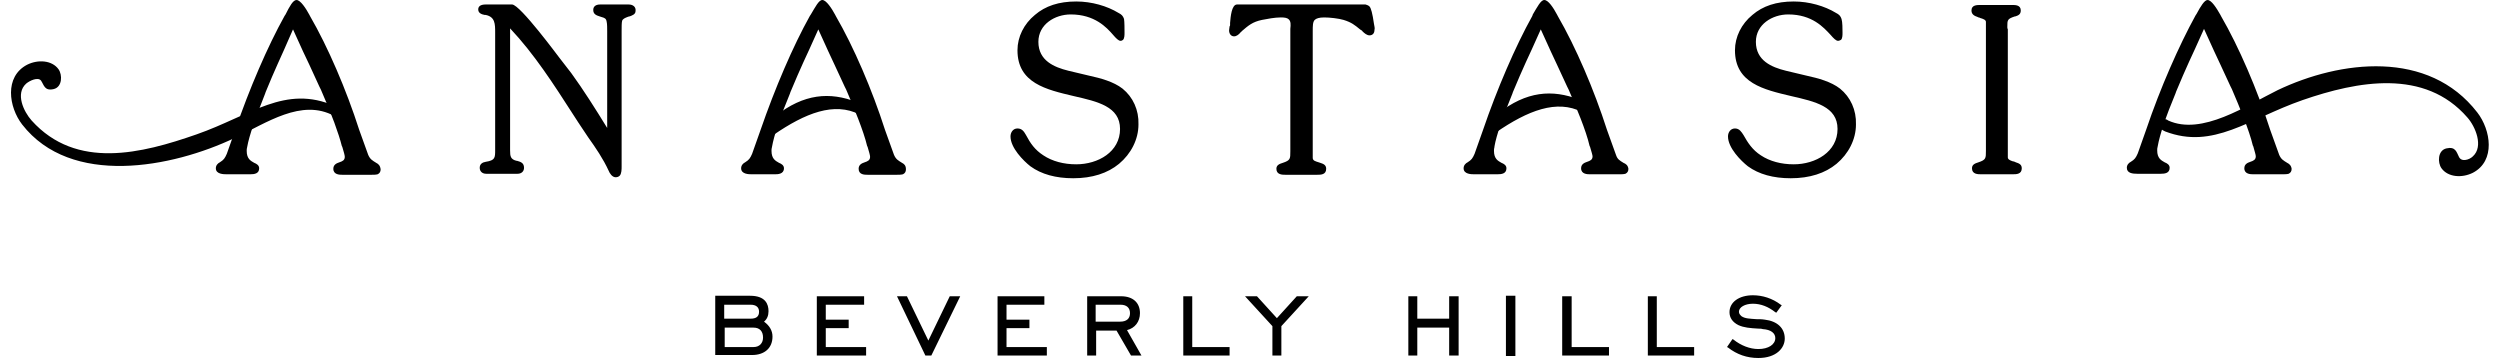
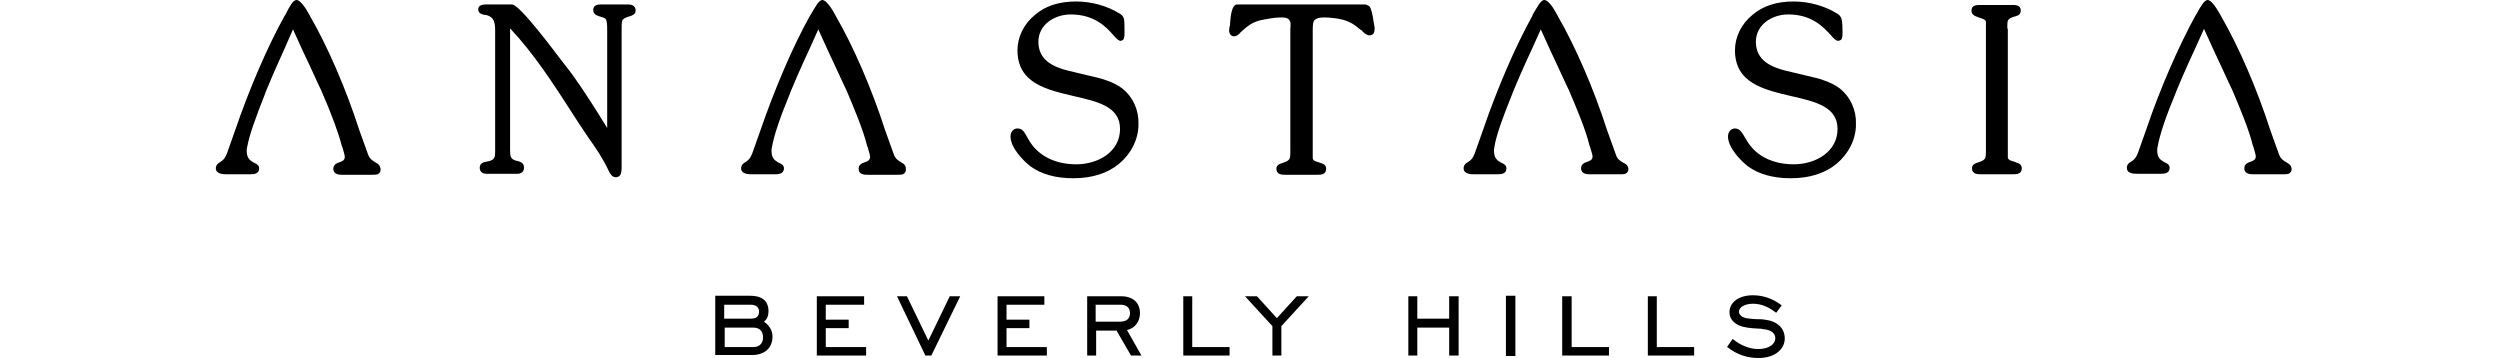
<svg xmlns="http://www.w3.org/2000/svg" height="358" viewBox="-1.4 0 500.4 71.9" width="2500">
  <path d="m151.2 64.6c.6-.5.9-1.2.9-2.1 0-1.4-.6-3.1-3.7-3.1h-7v11.9h7.4c2.5 0 4.1-1.4 4.1-3.7 0-1.2-.6-2.2-1.7-3zm-2.7-.6h-5.3v-2.8h5.3c1.1 0 1.7.5 1.7 1.4 0 1-.6 1.4-1.7 1.4zm.6 5.7h-5.8v-3.9h5.8c1.2 0 1.9.7 1.9 2 0 1.1-.7 1.9-1.9 1.9zm14.5-3.8h4.6v-1.7h-4.6v-3h7.7v-1.7h-9.5v11.9h9.9v-1.7h-8.1zm20.6 2.5-4.3-8.9h-2l5.7 11.9h1.2l5.8-11.9h-2.1zm15.7-2.5h4.6v-1.7h-4.6v-3h7.6v-1.7h-9.4v11.9h9.9v-1.7h-8.1zm26.8-3c0-2.1-1.4-3.4-3.8-3.4h-6.8v11.9h1.8v-5h4.1l2.9 5h2.1l-2.9-5.1c1.6-.4 2.6-1.7 2.6-3.4zm-8.8-1.7h4.9c1.2 0 1.9.6 1.9 1.7s-.7 1.7-2 1.7h-4.9v-3.4zm19.3-1.7h-1.8v11.9h9.3v-1.7h-7.5zm17 4.4-4-4.4h-2.4l5.5 6v5.9h1.8v-5.9l5.5-6h-2.4zm34.6.1h-6.4v-4.5h-1.8v11.9h1.8v-5.6h6.4v5.6h1.9v-11.9h-1.9zm11.4-4.6h1.9v12.1h-1.9zm13.2.1h-1.9v11.9h9.4v-1.7h-7.5zm17.1 0h-1.8v11.9h9.3v-1.7h-7.5zm21.7 4.7c-.6-.1-1.2-.1-1.7-.1-1.3-.1-2.3-.1-3-.6-.3-.3-.5-.5-.5-.9 0-.9 1.2-1.6 2.8-1.6s3.1.6 4.5 1.7l.2.1 1.1-1.5-.2-.1c-1.7-1.3-3.7-1.9-5.6-1.9-2.8 0-4.7 1.4-4.7 3.4 0 1.1.6 2 1.8 2.6 1.1.5 2.3.6 4 .7.3 0 .6 0 .9.1 1.6.1 2.5.8 2.5 1.8 0 1.3-1.4 2.2-3.4 2.2-1.7 0-3.5-.7-5-1.9l-.2-.1-1.1 1.6.2.1c1.8 1.4 3.8 2.1 6.1 2.1 3.6 0 5.3-2 5.3-3.9 0-2.1-1.5-3.5-4-3.8zm-228.2-63.3h-5.7c-.9 0-1.4.4-1.4 1.1 0 .9.7 1.1 1.3 1.3.1 0 .2.1.3.1.7.2 1 .3 1.1 1 .1.4.1 1.3.1 1.9v19.4c-2.4-3.9-4.8-7.7-7.2-11l-2.4-3.1c-.1-.1-7.9-10.7-9.5-10.7h-5.3c-1.2 0-1.5.5-1.5 1 0 .8.8 1 1.3 1.1h.2c1.9.4 1.9 1.8 1.9 3.6v23.5c0 1.6 0 2.1-1.9 2.4-.6.1-1.2.4-1.2 1.2 0 .7.5 1.2 1.3 1.2h6.3c.8 0 1.3-.5 1.3-1.2 0-1-.7-1.2-1.4-1.4h-.1c-1.2-.3-1.3-.9-1.3-2.1v-24.5c4.9 5.2 8.8 11.3 12.6 17.2.4.6.7 1.1 1.1 1.7.7 1 1.3 2 2 3 1.5 2.1 3 4.3 4.1 6.7.2.5.7 1.3 1.4 1.3.3 0 .6-.1.8-.3.4-.4.4-1.3.4-1.9v-27-.3c0-.6 0-1.6.1-1.9.1-.4.6-.6 1.1-.8.1 0 .2-.1.3-.1h.1c.5-.2 1.2-.4 1.2-1.1.1-.8-.5-1.3-1.4-1.3zm99.2 16.9c-1.8-1.4-4.4-2.1-6.7-2.6l-4.2-1c-2.8-.7-6-2-6-5.8 0-3.5 3.3-5.5 6.5-5.5 4.8 0 7.2 2.6 8.5 4.1.6.7 1.1 1.2 1.5 1.2.2 0 .4-.1.5-.2.3-.3.3-1 .3-1.4v-.1c0-.6 0-2.1-.1-2.7-.2-.6-.5-.9-1.1-1.2-2.3-1.4-5.4-2.3-8.5-2.3-3.5 0-6.2.9-8.3 2.7-2.2 1.8-3.5 4.4-3.5 7.1 0 6.6 5.8 7.9 11.3 9.2 4.8 1.1 9.3 2.1 9.3 6.6 0 4.6-4.4 7.1-8.8 7.1-2.5 0-4.8-.6-6.6-1.8-1.7-1.1-2.6-2.4-3.5-4.1-.4-.7-.8-1.3-1.7-1.3s-1.4.8-1.4 1.6c0 2.3 2.6 4.9 4 6 2.2 1.6 5.1 2.4 8.6 2.4 3.8 0 6.9-1 9.2-2.9 2.4-2 3.9-4.9 3.9-7.9.1-2.9-1.1-5.5-3.2-7.2zm50.5-13c-.3-2.1-.6-3.2-.9-3.5s-.6-.3-.8-.4h-25.8c-1.1 0-1.3 2.5-1.4 3.7v.4c0 .1 0 .2-.1.3 0 .2-.1.5-.1.8 0 .7.4 1.2 1 1.2.5 0 1-.4 1.3-.8.1-.1.2-.1.2-.2 1.4-1.2 2.2-1.9 4.1-2.3 1-.2 2.6-.5 3.8-.5.8 0 1.3.1 1.6.4.4.4.4 1 .3 1.9v24.6c0 1.5 0 1.8-1.5 2.3-.6.2-1.3.4-1.3 1.2 0 1.2 1.2 1.2 1.8 1.2h6.4c.7 0 1.8 0 1.8-1.2 0-.8-.6-1-1.2-1.2l-.3-.1c-.6-.2-1.2-.3-1.2-.9v-25.4c0-1.1 0-1.9.4-2.3.3-.3.9-.5 1.9-.5 1.1 0 2.9.2 3.9.5 1.6.5 2.2 1 3.3 1.9l.3.2c.1 0 .1.1.2.2.4.4.9.8 1.4.8.6 0 1-.4 1-1.1.1-.3 0-.7-.1-1.2zm93.6 13c-1.8-1.4-4.4-2.1-6.7-2.6l-4.2-1c-2.8-.7-6-2-6-5.8 0-3.5 3.3-5.5 6.5-5.5 4.8 0 7.1 2.6 8.5 4.1.6.7 1.1 1.2 1.5 1.2.2 0 .4-.1.6-.2.3-.3.3-1 .3-1.4v-.1c0-.6 0-2.1-.2-2.7s-.5-.9-1.1-1.2c-2.3-1.4-5.4-2.3-8.5-2.3-3.5 0-6.2.9-8.3 2.7-2.2 1.8-3.5 4.4-3.5 7.1 0 6.6 5.8 7.9 11.3 9.2 4.8 1.1 9.3 2.1 9.3 6.6 0 4.6-4.4 7.1-8.8 7.1-2.5 0-4.8-.6-6.6-1.8-1.7-1.1-2.6-2.5-3.5-4.1-.4-.6-.8-1.3-1.7-1.3s-1.4.8-1.4 1.6c0 2.3 2.6 4.9 4 6 2.2 1.6 5.1 2.4 8.6 2.4 3.8 0 6.9-1 9.2-2.9 2.4-2 3.9-4.9 3.9-7.9.1-2.9-1.1-5.5-3.2-7.2zm33.6-12.4c0-1.4 0-1.6 1.5-2.1h.1c.6-.2 1.1-.4 1.1-1.2 0-1.1-1.1-1.1-1.7-1.1h-6.4c-.7 0-1.8 0-1.8 1.1 0 .8.6 1.1 1.2 1.3l.2.1c.1 0 .2 0 .3.1.7.2 1.2.4 1.2.8v25.9c0 1.5 0 1.8-1.5 2.3-.6.2-1.3.4-1.3 1.2 0 1.2 1.2 1.2 1.8 1.2h6.4c.7 0 1.8 0 1.8-1.2 0-.8-.6-1-1.2-1.2l-.2-.1c-.1 0-.2-.1-.4-.1-.6-.2-1-.4-1-.8v-25.7c-.1-.2-.1-.3-.1-.5zm-327.6 27.3c-.8-.5-1.2-.7-1.6-1.6l-1.8-5c-2.6-8.1-6.3-16.7-9.9-22.9l-.1-.2c-.7-1.3-1.8-3-2.6-3-.7 0-1.4 1.3-2.2 2.9l-.2.3c-3.4 6.1-7.1 14.7-9.9 22.9l-1.7 4.8c-.4.9-.6 1.2-1.4 1.7-.4.2-.8.6-.8 1.2 0 1.2 1.6 1.2 2.2 1.2h4.7c.8 0 1.8-.1 1.8-1.2 0-.6-.5-.9-1-1.1-.7-.4-1.5-.8-1.5-2.4 0-.2 0-.5.1-.8.4-2.3 1.7-5.9 3.6-10.7l.1-.3c1.7-4.2 3.5-8 3.7-8.5l1.8-4.1 2 4.4c.5 1 1.8 3.8 3.3 7.1l.2.4.1.2c2.2 5 3.6 8.9 4.2 11.3l.1.2c.3 1 .5 1.7.5 2 0 .7-.5.9-1.1 1.1s-1.2.5-1.2 1.3c0 1.2 1.3 1.2 1.8 1.2h5.9c.4 0 .8 0 1.2-.1.4-.2.6-.5.6-1-.1-.8-.5-1.1-.9-1.3zm105.6 0c-.8-.5-1.2-.7-1.6-1.6l-1.8-5c-2.6-8.1-6.3-16.7-9.9-22.9l-.1-.2c-.7-1.3-1.8-3-2.6-3-.7 0-1.4 1.4-2.3 2.9l-.2.3c-3.4 6.1-7 14.5-9.9 22.9l-1.7 4.8c-.4.9-.6 1.2-1.4 1.7-.4.2-.8.6-.8 1.2 0 1.2 1.6 1.2 2.1 1.2h4.7c.5 0 1.8 0 1.8-1.2 0-.6-.5-.9-1-1.1-.7-.4-1.5-.8-1.5-2.4 0-.2 0-.5.1-.8.4-2.3 1.6-5.9 3.6-10.7l.1-.3c1.9-4.6 3.8-8.6 3.8-8.6l1.8-4 2 4.4c.4.9 1.8 3.8 3.3 7.1l.2.4.1.2c1.5 3.5 3.5 8.3 4.2 11.3l.1.2c.3 1 .5 1.7.5 2 0 .7-.5.9-1.1 1.1s-1.2.5-1.2 1.3c0 1.2 1.2 1.2 1.8 1.2h5.9c.4 0 .8 0 1.2-.1.4-.2.6-.5.6-1 0-.8-.4-1.1-.8-1.3zm144.9 0c-.8-.5-1.2-.7-1.5-1.6l-1.8-5c-2.6-8.1-6.3-16.7-9.9-22.9 0-.1-.1-.1-.1-.2-.8-1.5-1.8-3-2.6-3-.7 0-1.4 1.4-2.3 2.9l-.1.3c-3.4 6.1-7.1 14.7-9.9 22.9l-1.7 4.8c-.4.9-.6 1.2-1.4 1.7-.4.2-.8.6-.8 1.2 0 1.2 1.6 1.2 2.1 1.2h4.7c.8 0 1.8-.1 1.8-1.2 0-.6-.5-.9-1-1.1-.7-.4-1.5-.8-1.5-2.4 0-.2 0-.5.1-.8v-.1c.4-2.3 1.6-5.7 3.6-10.6l.1-.3c1.9-4.6 3.8-8.6 3.8-8.6l1.8-4 2 4.4c.5 1 1.8 3.9 3.3 7.1l.2.4.1.2c1.5 3.5 3.5 8.2 4.2 11.3l.1.2c.3 1 .5 1.7.5 1.9 0 .7-.5.9-1.1 1.1s-1.2.5-1.2 1.3c0 1.2 1.3 1.2 1.8 1.2h5.9c.4 0 .8 0 1.2-.1.4-.2.6-.5.6-1-.1-.7-.5-1-1-1.2zm133.3 0c-.8-.5-1.2-.7-1.6-1.6l-1.8-5c-2.6-8.1-6.3-16.7-9.9-22.9l-.1-.2c-.8-1.4-1.8-3-2.6-3-.6 0-1.4 1.3-2.2 2.8l-.2.3c-3.3 6-7.1 14.6-9.9 22.9l-1.7 4.8c-.4.9-.6 1.2-1.4 1.7-.4.2-.8.6-.8 1.2 0 1.1 1.2 1.2 2.1 1.2h4.7c.8 0 1.8-.1 1.8-1.2 0-.6-.5-.9-1-1.1-.7-.4-1.5-.8-1.5-2.4 0-.2 0-.5.1-.8.4-2.3 1.6-5.9 3.6-10.7l.1-.3c1.9-4.6 3.8-8.6 3.8-8.6l1.8-4 2 4.4c.5 1 1.8 3.9 3.3 7.1l.2.4.1.2c1.5 3.5 3.5 8.3 4.2 11.3l.1.2c.3 1.1.5 1.7.5 2 0 .7-.5.9-1.1 1.1s-1.2.5-1.2 1.3c0 1.2 1.3 1.2 1.8 1.2h5.9c.4 0 .8 0 1.2-.1.4-.2.6-.5.6-1-.1-.7-.5-1-.9-1.2z" />
-   <path d="m153.5 23.3c5.7-4.5 10.9-4.9 16.3-2.8.4.1 1.9 1 1.9 2.2 0 .5-.6.9-1.3.3-5.1-2.6-10.9-.3-17.3 4.1m145.5-4.3c5.7-4.5 10.9-4.9 16.3-2.8.4.1 1.9 1 1.9 2.2 0 .5-.6.9-1.3.3-5.1-2.6-10.9-.3-17.3 4.1m-231.7-3.5c0 .5-.9.8-1.6.2-6.6-3.6-13.6 1.4-20 4.4-12.6 6-32.9 9.9-42.7-2.7-2.7-3.5-3.6-9.6 1-12 2.2-1.1 5-.9 6.3.9.8 1.1.8 3.6-1 4s-1.9-.8-2.5-1.7c-.6-.8-2.3 0-3 .6-2.2 2-.5 5.6 1.1 7.4 9 10 22.2 6.6 33.1 2.8s17.8-10.1 27.8-5.7c.5.2 1.5.6 1.5 1.8zm364.7 1.5c0-.5 1.4-1 2-.4 6.8 3.1 15.7-3 22-6.1 12.6-6 30.3-8.2 40.1 4.5 2.7 3.5 3.7 9.7-.9 12.1-2.2 1.1-5 .9-6.3-.9-.8-1.1-.8-3.6 1-4s2 .7 2.5 1.7c.5 1.1 2.1.6 2.8-.1 2.2-2 .5-6-1.1-7.8-8.6-9.9-22.1-7.3-33.1-3.5-10.9 3.8-17.9 10-27.6 6.3-.4-.2-1.4-.6-1.4-1.8z" />
</svg>